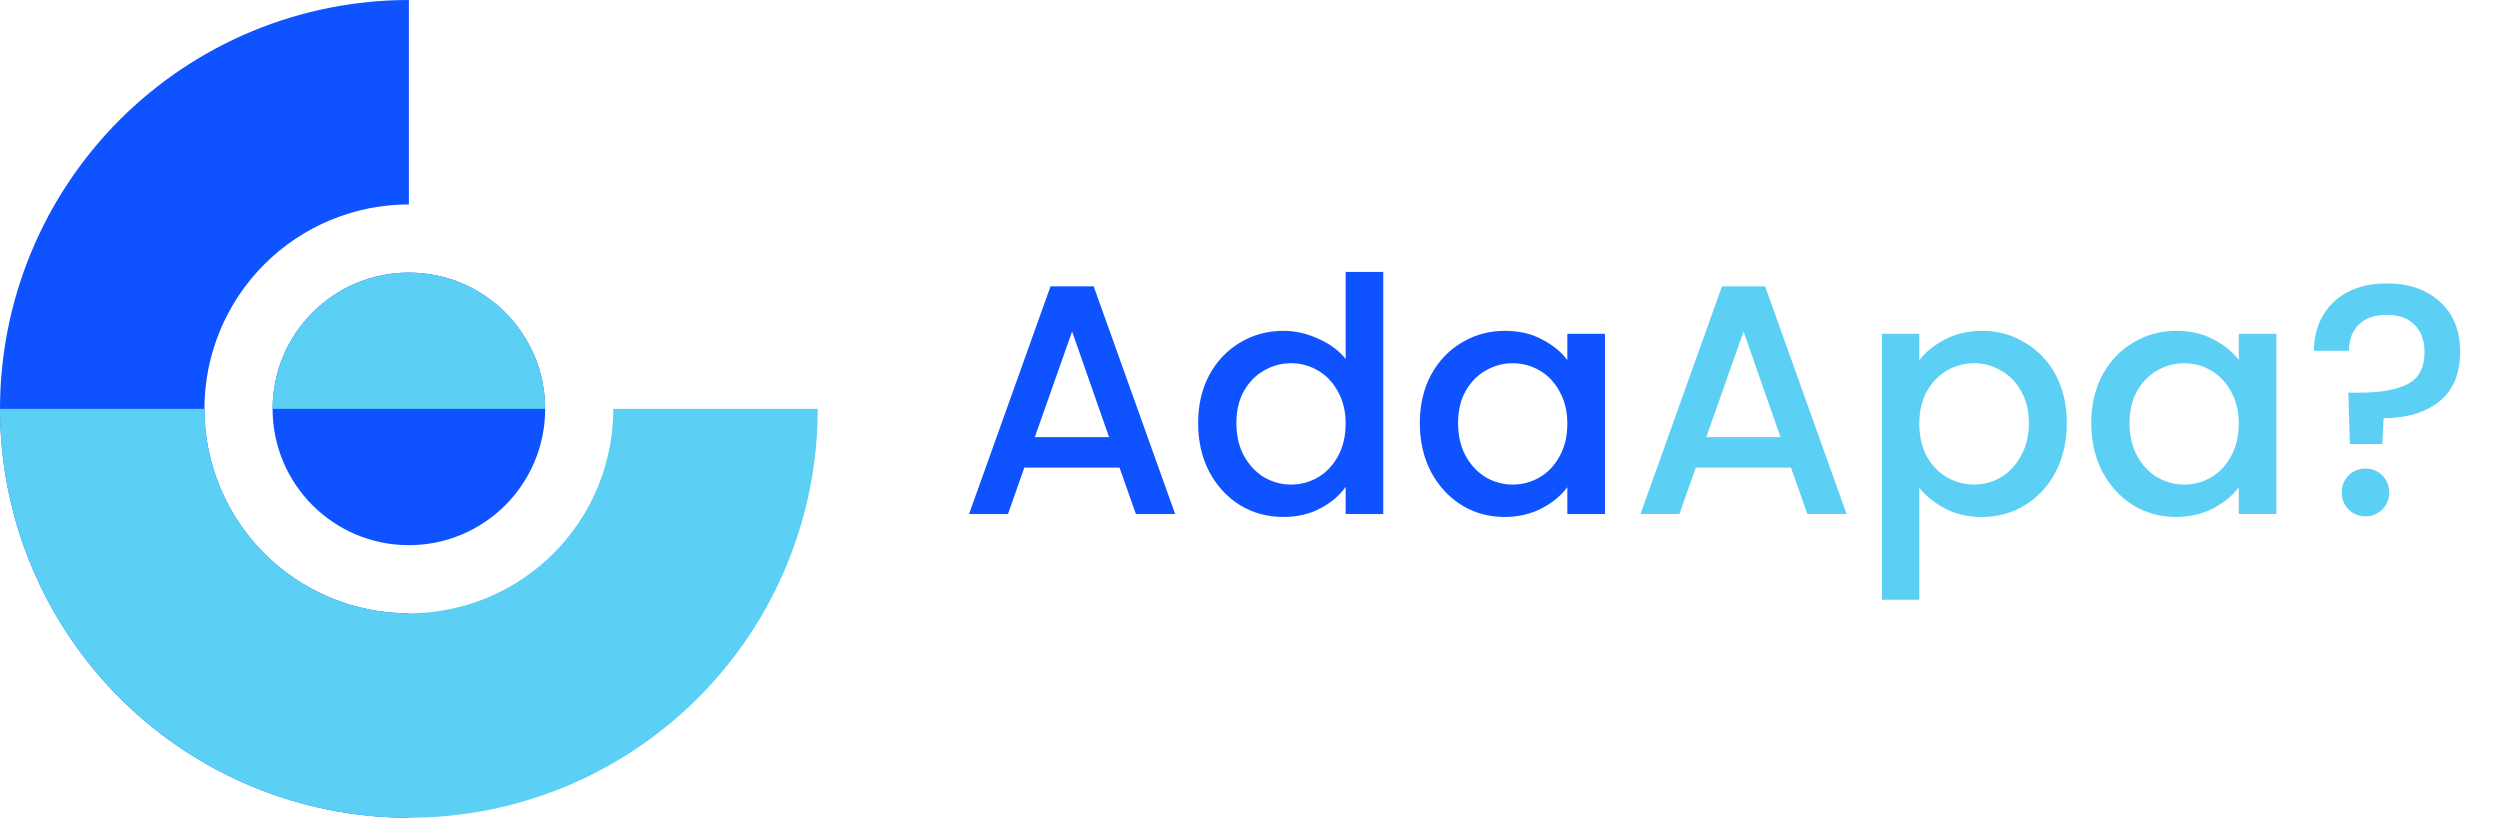
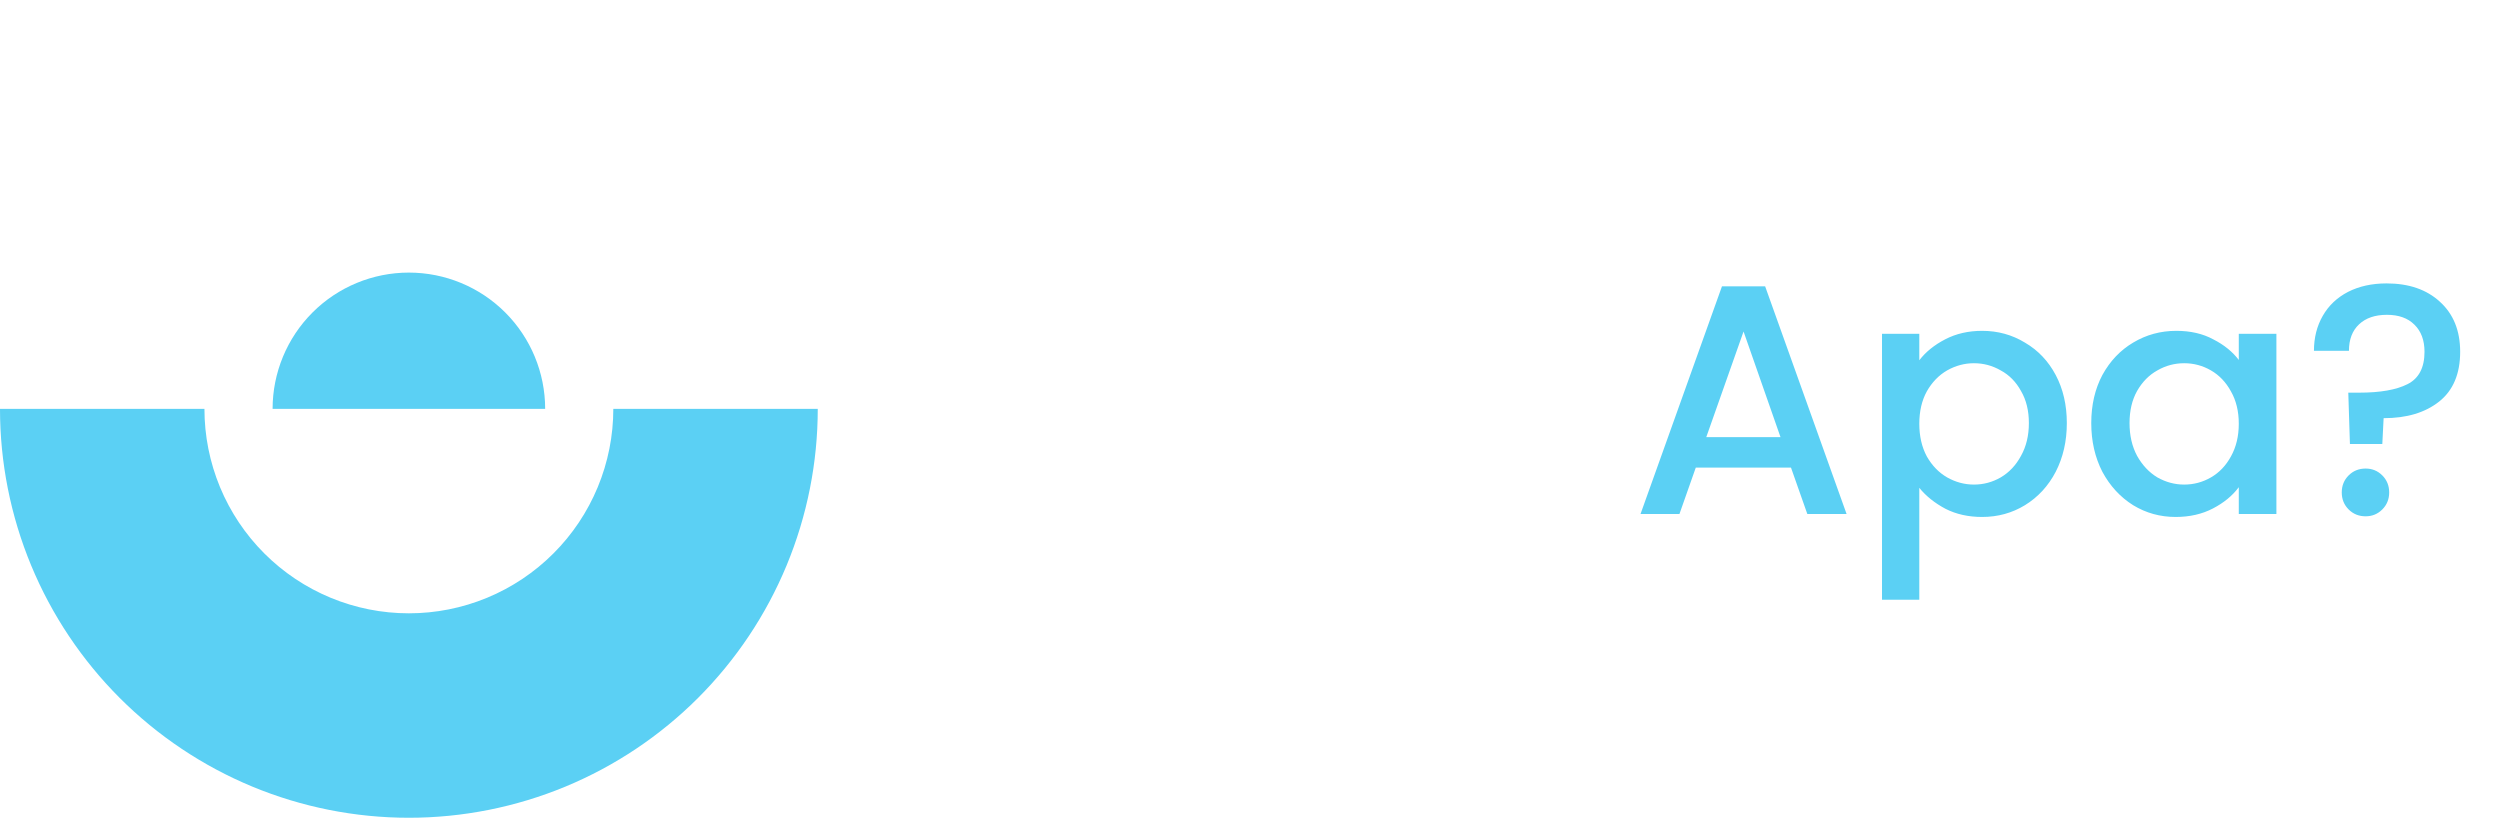
<svg xmlns="http://www.w3.org/2000/svg" width="107" height="35" viewBox="0 0 107 35" fill="none">
-   <path d="M17.5 0C15.202 0 12.926 0.453 10.803 1.332C8.68 2.212 6.751 3.501 5.126 5.126C3.501 6.751 2.212 8.68 1.332 10.803C0.453 12.926 0 15.202 0 17.5C0 19.798 0.453 22.074 1.332 24.197C2.212 26.32 3.501 28.249 5.126 29.874C6.751 31.499 8.68 32.788 10.803 33.668C12.926 34.547 15.202 35 17.5 35V26.25C16.351 26.25 15.213 26.024 14.152 25.584C13.09 25.144 12.125 24.5 11.313 23.687C10.5 22.875 9.856 21.91 9.416 20.849C8.976 19.787 8.75 18.649 8.75 17.5C8.75 16.351 8.976 15.213 9.416 14.152C9.856 13.09 10.5 12.125 11.313 11.313C12.125 10.5 13.09 9.856 14.152 9.416C15.213 8.976 16.351 8.75 17.5 8.75V0Z" fill="#0F52FF" />
-   <path d="M17.5 23.333C20.722 23.333 23.333 20.722 23.333 17.5C23.333 14.278 20.722 11.667 17.5 11.667C14.278 11.667 11.667 14.278 11.667 17.5C11.667 20.722 14.278 23.333 17.5 23.333Z" fill="#0F52FF" />
  <path d="M0 17.5C0 19.798 0.453 22.074 1.332 24.197C2.212 26.32 3.501 28.249 5.126 29.874C6.751 31.499 8.68 32.788 10.803 33.668C12.926 34.547 15.202 35 17.5 35C19.798 35 22.074 34.547 24.197 33.668C26.32 32.788 28.249 31.499 29.874 29.874C31.499 28.249 32.788 26.32 33.668 24.197C34.547 22.074 35 19.798 35 17.5H26.25C26.25 18.649 26.024 19.787 25.584 20.849C25.144 21.91 24.5 22.875 23.687 23.687C22.875 24.5 21.91 25.144 20.849 25.584C19.787 26.024 18.649 26.25 17.5 26.25C16.351 26.25 15.213 26.024 14.152 25.584C13.09 25.144 12.125 24.5 11.313 23.687C10.5 22.875 9.856 21.91 9.416 20.849C8.976 19.787 8.75 18.649 8.75 17.5H0Z" fill="#5BD0F4" />
  <path d="M23.333 17.5C23.333 15.953 22.719 14.469 21.625 13.375C20.531 12.281 19.047 11.667 17.5 11.667C15.953 11.667 14.469 12.281 13.375 13.375C12.281 14.469 11.667 15.953 11.667 17.5H17.5H23.333Z" fill="#5BD0F4" />
-   <path d="M47.916 20.012H43.842L43.142 22H41.476L44.962 12.256H46.81L50.296 22H48.616L47.916 20.012ZM47.468 18.71L45.886 14.188L44.29 18.71H47.468ZM51.28 18.108C51.28 17.333 51.438 16.647 51.756 16.05C52.082 15.453 52.521 14.991 53.072 14.664C53.632 14.328 54.252 14.16 54.934 14.16C55.438 14.16 55.932 14.272 56.418 14.496C56.912 14.711 57.304 15 57.594 15.364V11.64H59.204V22H57.594V20.838C57.332 21.211 56.968 21.519 56.502 21.762C56.044 22.005 55.517 22.126 54.92 22.126C54.248 22.126 53.632 21.958 53.072 21.622C52.521 21.277 52.082 20.801 51.756 20.194C51.438 19.578 51.28 18.883 51.28 18.108ZM57.594 18.136C57.594 17.604 57.482 17.142 57.258 16.75C57.043 16.358 56.758 16.059 56.404 15.854C56.049 15.649 55.666 15.546 55.256 15.546C54.845 15.546 54.462 15.649 54.108 15.854C53.753 16.05 53.464 16.344 53.24 16.736C53.025 17.119 52.918 17.576 52.918 18.108C52.918 18.64 53.025 19.107 53.24 19.508C53.464 19.909 53.753 20.217 54.108 20.432C54.472 20.637 54.854 20.74 55.256 20.74C55.666 20.74 56.049 20.637 56.404 20.432C56.758 20.227 57.043 19.928 57.258 19.536C57.482 19.135 57.594 18.668 57.594 18.136ZM60.768 18.108C60.768 17.333 60.927 16.647 61.244 16.05C61.571 15.453 62.009 14.991 62.56 14.664C63.12 14.328 63.736 14.16 64.408 14.16C65.015 14.16 65.542 14.281 65.99 14.524C66.447 14.757 66.811 15.051 67.082 15.406V14.286H68.692V22H67.082V20.852C66.811 21.216 66.443 21.519 65.976 21.762C65.509 22.005 64.977 22.126 64.38 22.126C63.717 22.126 63.111 21.958 62.56 21.622C62.009 21.277 61.571 20.801 61.244 20.194C60.927 19.578 60.768 18.883 60.768 18.108ZM67.082 18.136C67.082 17.604 66.97 17.142 66.746 16.75C66.531 16.358 66.247 16.059 65.892 15.854C65.537 15.649 65.155 15.546 64.744 15.546C64.333 15.546 63.951 15.649 63.596 15.854C63.241 16.05 62.952 16.344 62.728 16.736C62.513 17.119 62.406 17.576 62.406 18.108C62.406 18.64 62.513 19.107 62.728 19.508C62.952 19.909 63.241 20.217 63.596 20.432C63.96 20.637 64.343 20.74 64.744 20.74C65.155 20.74 65.537 20.637 65.892 20.432C66.247 20.227 66.531 19.928 66.746 19.536C66.97 19.135 67.082 18.668 67.082 18.136Z" fill="#0F52FF" />
  <path d="M76.654 20.012H72.58L71.88 22H70.214L73.7 12.256H75.548L79.034 22H77.354L76.654 20.012ZM76.206 18.71L74.624 14.188L73.028 18.71H76.206ZM82.146 15.42C82.417 15.065 82.785 14.767 83.252 14.524C83.719 14.281 84.246 14.16 84.834 14.16C85.506 14.16 86.117 14.328 86.668 14.664C87.228 14.991 87.667 15.453 87.984 16.05C88.301 16.647 88.46 17.333 88.46 18.108C88.46 18.883 88.301 19.578 87.984 20.194C87.667 20.801 87.228 21.277 86.668 21.622C86.117 21.958 85.506 22.126 84.834 22.126C84.246 22.126 83.723 22.009 83.266 21.776C82.809 21.533 82.435 21.235 82.146 20.88V25.668H80.55V14.286H82.146V15.42ZM86.836 18.108C86.836 17.576 86.724 17.119 86.5 16.736C86.285 16.344 85.996 16.05 85.632 15.854C85.277 15.649 84.895 15.546 84.484 15.546C84.083 15.546 83.7 15.649 83.336 15.854C82.981 16.059 82.692 16.358 82.468 16.75C82.253 17.142 82.146 17.604 82.146 18.136C82.146 18.668 82.253 19.135 82.468 19.536C82.692 19.928 82.981 20.227 83.336 20.432C83.7 20.637 84.083 20.74 84.484 20.74C84.895 20.74 85.277 20.637 85.632 20.432C85.996 20.217 86.285 19.909 86.5 19.508C86.724 19.107 86.836 18.64 86.836 18.108ZM89.506 18.108C89.506 17.333 89.665 16.647 89.982 16.05C90.309 15.453 90.748 14.991 91.298 14.664C91.858 14.328 92.474 14.16 93.146 14.16C93.753 14.16 94.28 14.281 94.728 14.524C95.186 14.757 95.55 15.051 95.82 15.406V14.286H97.43V22H95.82V20.852C95.55 21.216 95.181 21.519 94.714 21.762C94.248 22.005 93.716 22.126 93.118 22.126C92.456 22.126 91.849 21.958 91.298 21.622C90.748 21.277 90.309 20.801 89.982 20.194C89.665 19.578 89.506 18.883 89.506 18.108ZM95.82 18.136C95.82 17.604 95.708 17.142 95.484 16.75C95.27 16.358 94.985 16.059 94.63 15.854C94.276 15.649 93.893 15.546 93.482 15.546C93.072 15.546 92.689 15.649 92.334 15.854C91.98 16.05 91.69 16.344 91.466 16.736C91.252 17.119 91.144 17.576 91.144 18.108C91.144 18.64 91.252 19.107 91.466 19.508C91.69 19.909 91.98 20.217 92.334 20.432C92.698 20.637 93.081 20.74 93.482 20.74C93.893 20.74 94.276 20.637 94.63 20.432C94.985 20.227 95.27 19.928 95.484 19.536C95.708 19.135 95.82 18.668 95.82 18.136ZM102.145 12.13C103.097 12.13 103.857 12.391 104.427 12.914C105.005 13.437 105.295 14.151 105.295 15.056C105.295 15.999 104.996 16.708 104.399 17.184C103.801 17.66 103.008 17.898 102.019 17.898L101.963 19.004H100.577L100.507 16.806H100.969C101.874 16.806 102.565 16.685 103.041 16.442C103.526 16.199 103.769 15.737 103.769 15.056C103.769 14.561 103.624 14.174 103.335 13.894C103.055 13.614 102.663 13.474 102.159 13.474C101.655 13.474 101.258 13.609 100.969 13.88C100.679 14.151 100.535 14.529 100.535 15.014H99.037C99.037 14.454 99.163 13.955 99.415 13.516C99.667 13.077 100.026 12.737 100.493 12.494C100.969 12.251 101.519 12.13 102.145 12.13ZM101.249 22.098C100.959 22.098 100.717 22 100.521 21.804C100.325 21.608 100.227 21.365 100.227 21.076C100.227 20.787 100.325 20.544 100.521 20.348C100.717 20.152 100.959 20.054 101.249 20.054C101.529 20.054 101.767 20.152 101.963 20.348C102.159 20.544 102.257 20.787 102.257 21.076C102.257 21.365 102.159 21.608 101.963 21.804C101.767 22 101.529 22.098 101.249 22.098Z" fill="#5BD0F4" />
</svg>